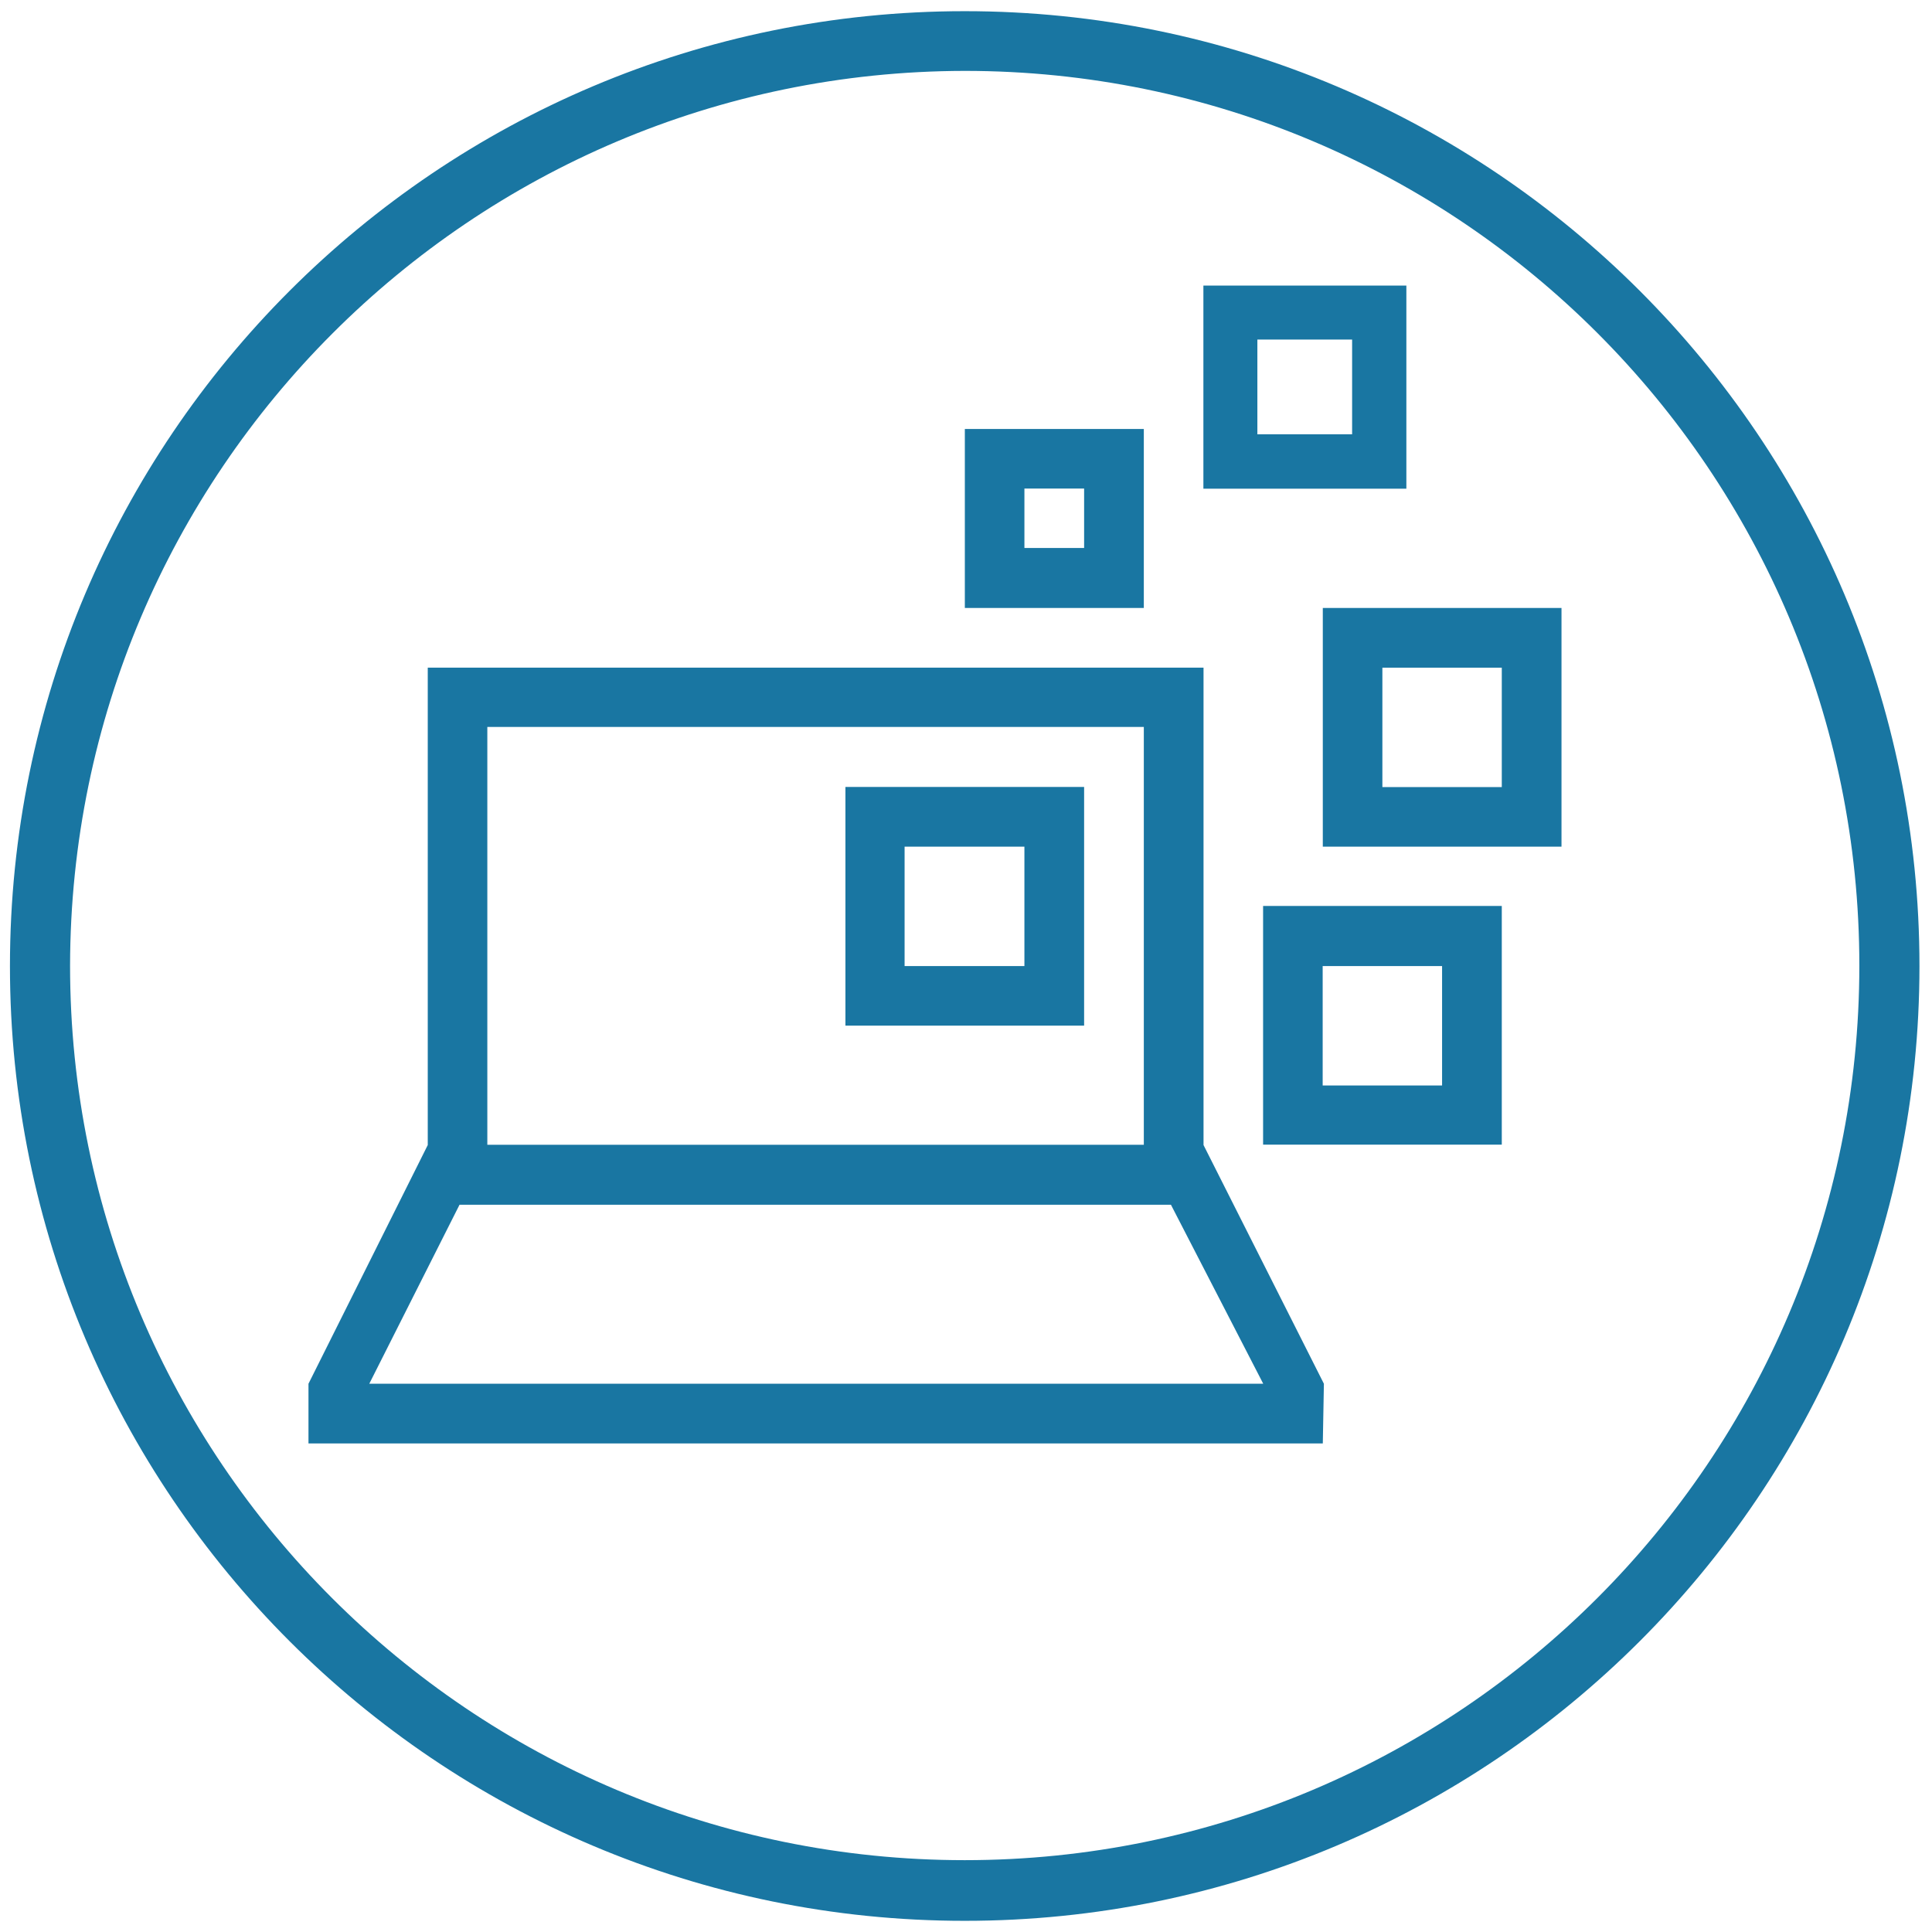
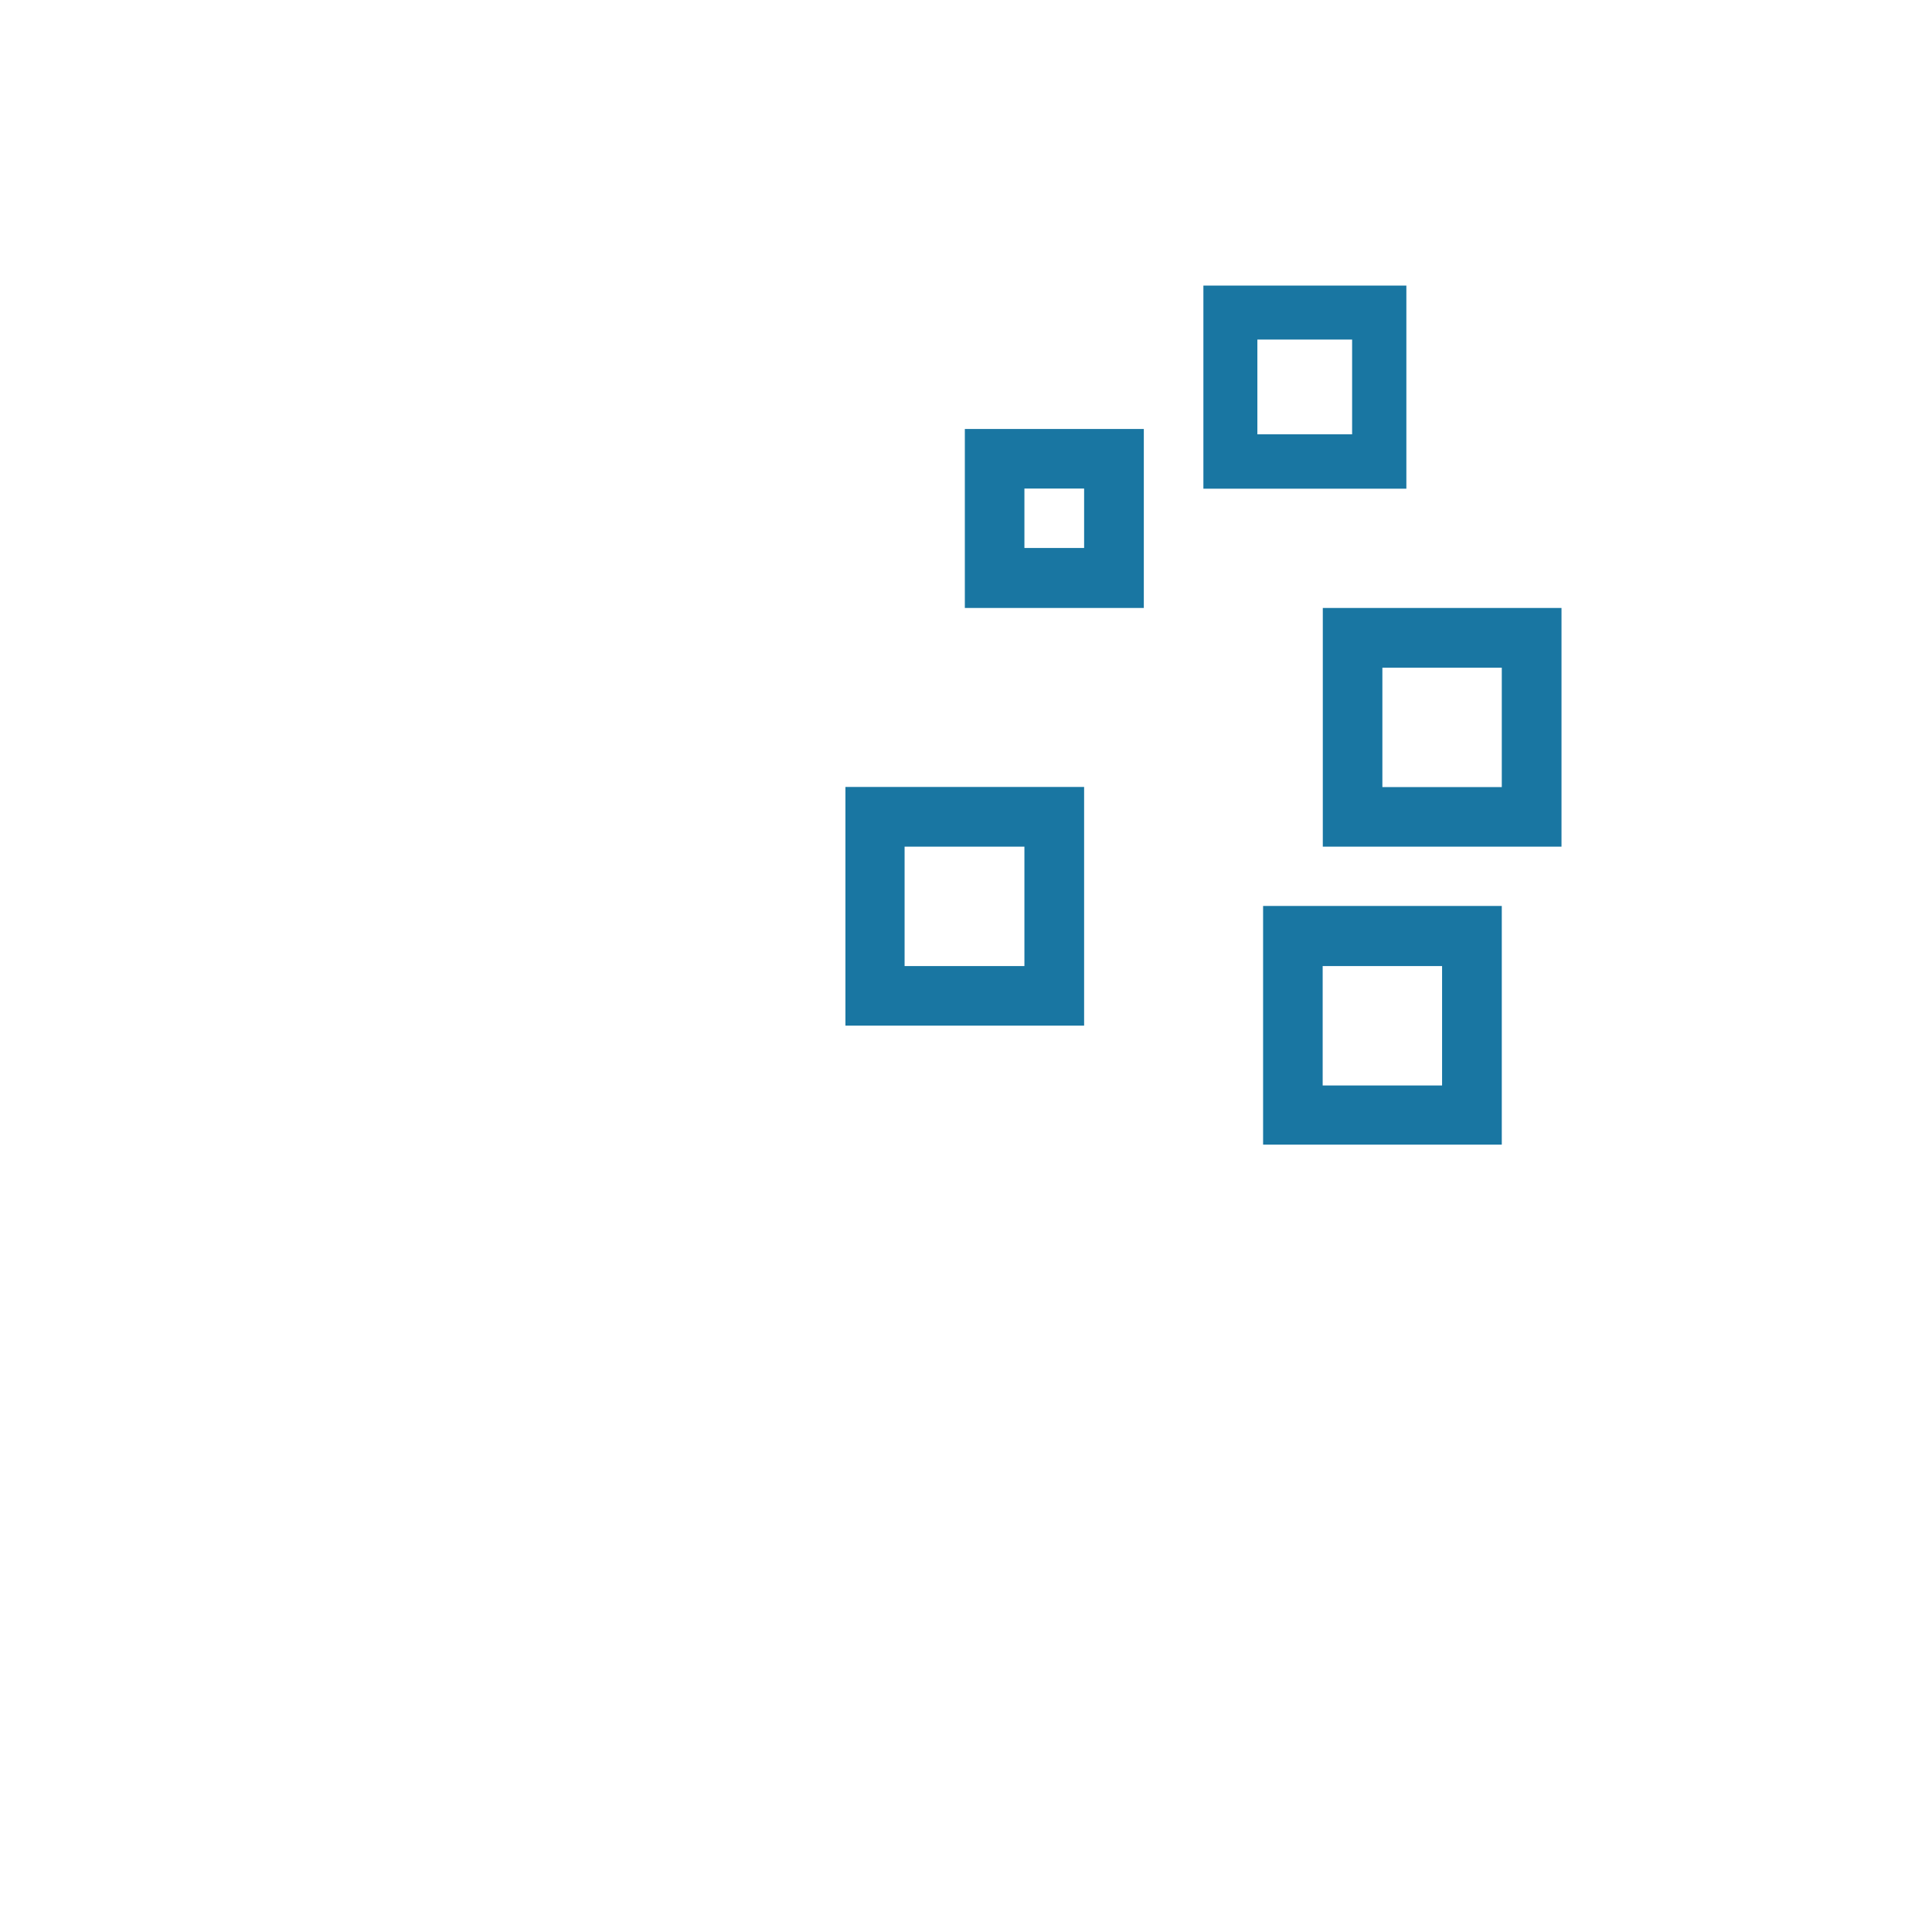
<svg xmlns="http://www.w3.org/2000/svg" id="a" viewBox="0 0 141.73 141.73">
  <defs>
    <style>.d{fill:#1976a2;}</style>
  </defs>
  <g id="b">
-     <path class="d" d="M70.77,5.2c36.25,0,65.63,29.39,65.63,65.63s-29.39,65.63-65.63,65.63S5.14,107.08,5.14,70.84h0C5.2,34.61,34.55,5.26,70.77,5.2m0-4.38C32.09,.82,.73,32.18,.73,70.87s31.36,70.04,70.04,70.04,70.04-31.36,70.04-70.04S109.46,.82,70.77,.82h0Z" />
-   </g>
+     </g>
  <g id="c">
-     <path class="d" d="M31.38,84l-8.75,17.51h0v4.38H97.04l.08-4.38h0l-8.83-17.51V48.98H31.38v35.03Zm-4.29,17.51l6.62-13.13h52.19l6.77,13.13H27.08Zm8.66-48.18h48.16v30.65H35.75v-30.65Z" />
    <path class="d" d="M75.15,62.11v8.76h-8.79v-8.76h8.79m4.38-4.38h-17.51v17.51h17.51v-17.51Z" />
    <path class="d" d="M79.53,35.84v4.36h-4.38v-4.36h4.38m4.38-4.37h-13.13v13.13h13.13v-13.13Z" />
    <path class="d" d="M110.17,48.98v8.76h-8.76v-8.76h8.76m4.38-4.38h-17.51v17.51h17.51v-17.51Z" />
    <path class="d" d="M105.79,70.87v8.76h-8.76v-8.76h8.76m4.38-4.41h-17.51v17.51h17.51v-17.51Z" />
    <path class="d" d="M103.17,20.95h-14.89v14.9h14.89v-14.9Zm-3.98,10.91h-6.95v-6.95h6.95v6.95Z" />
  </g>
</svg>